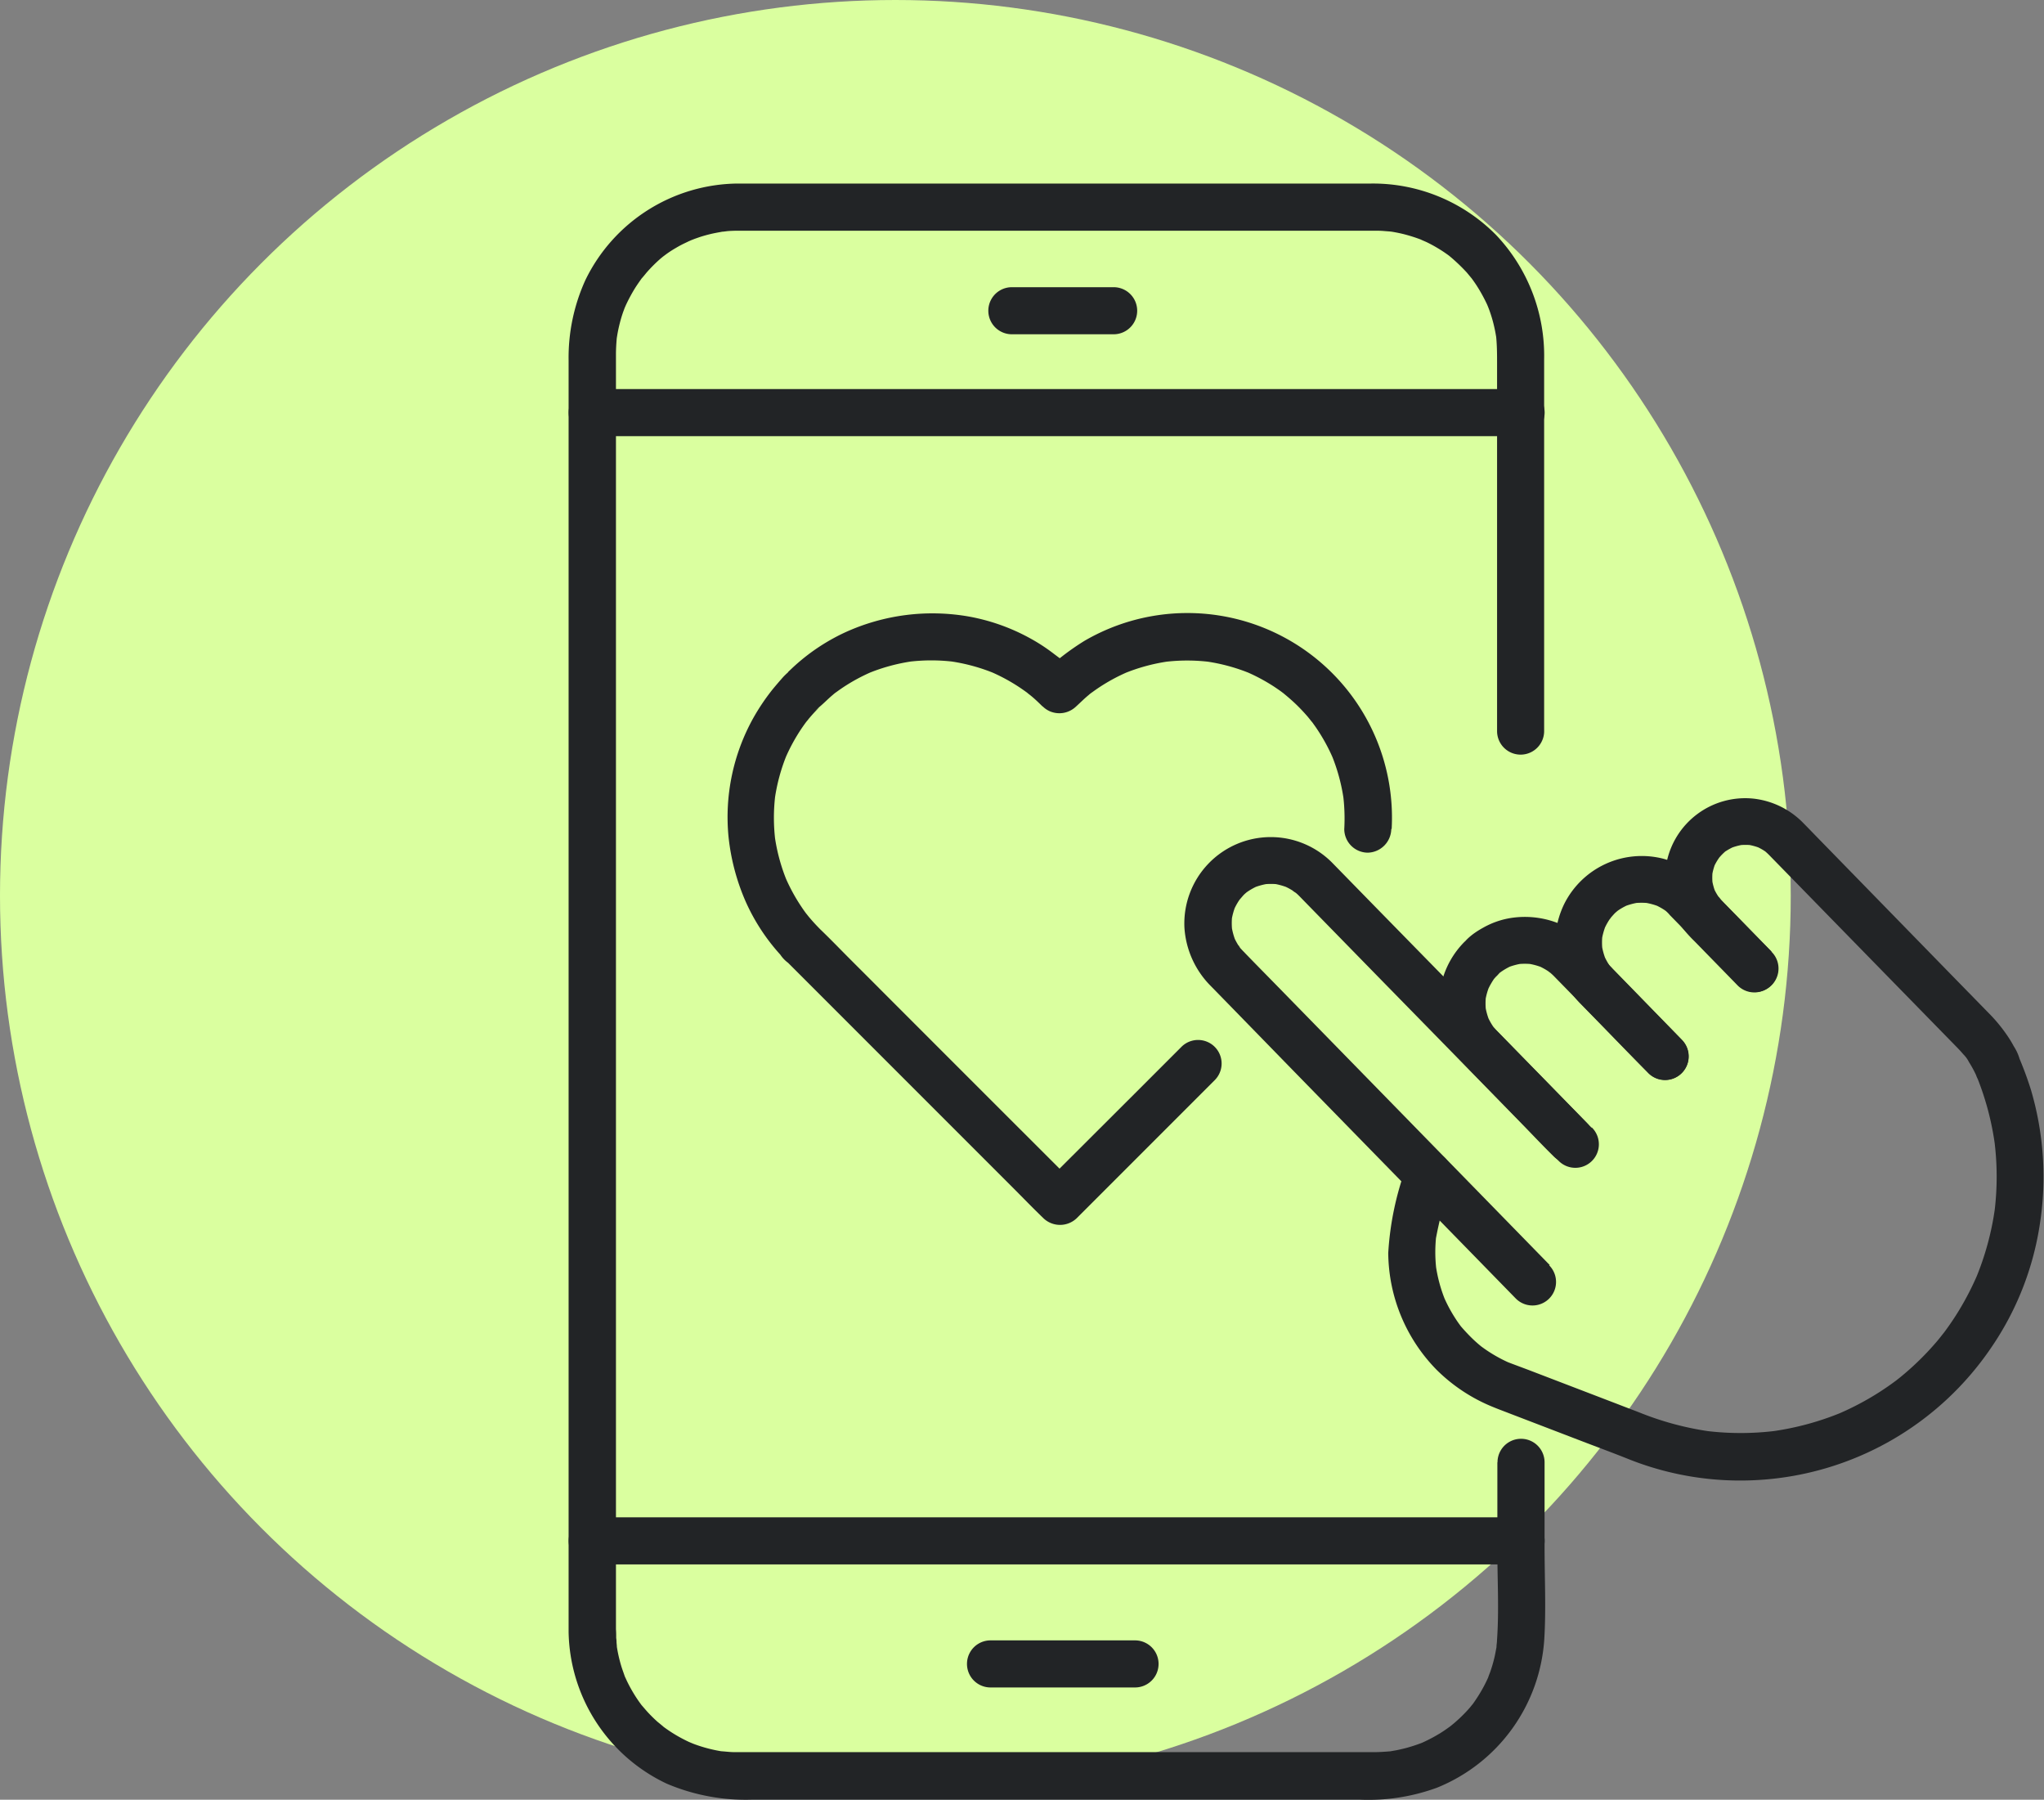
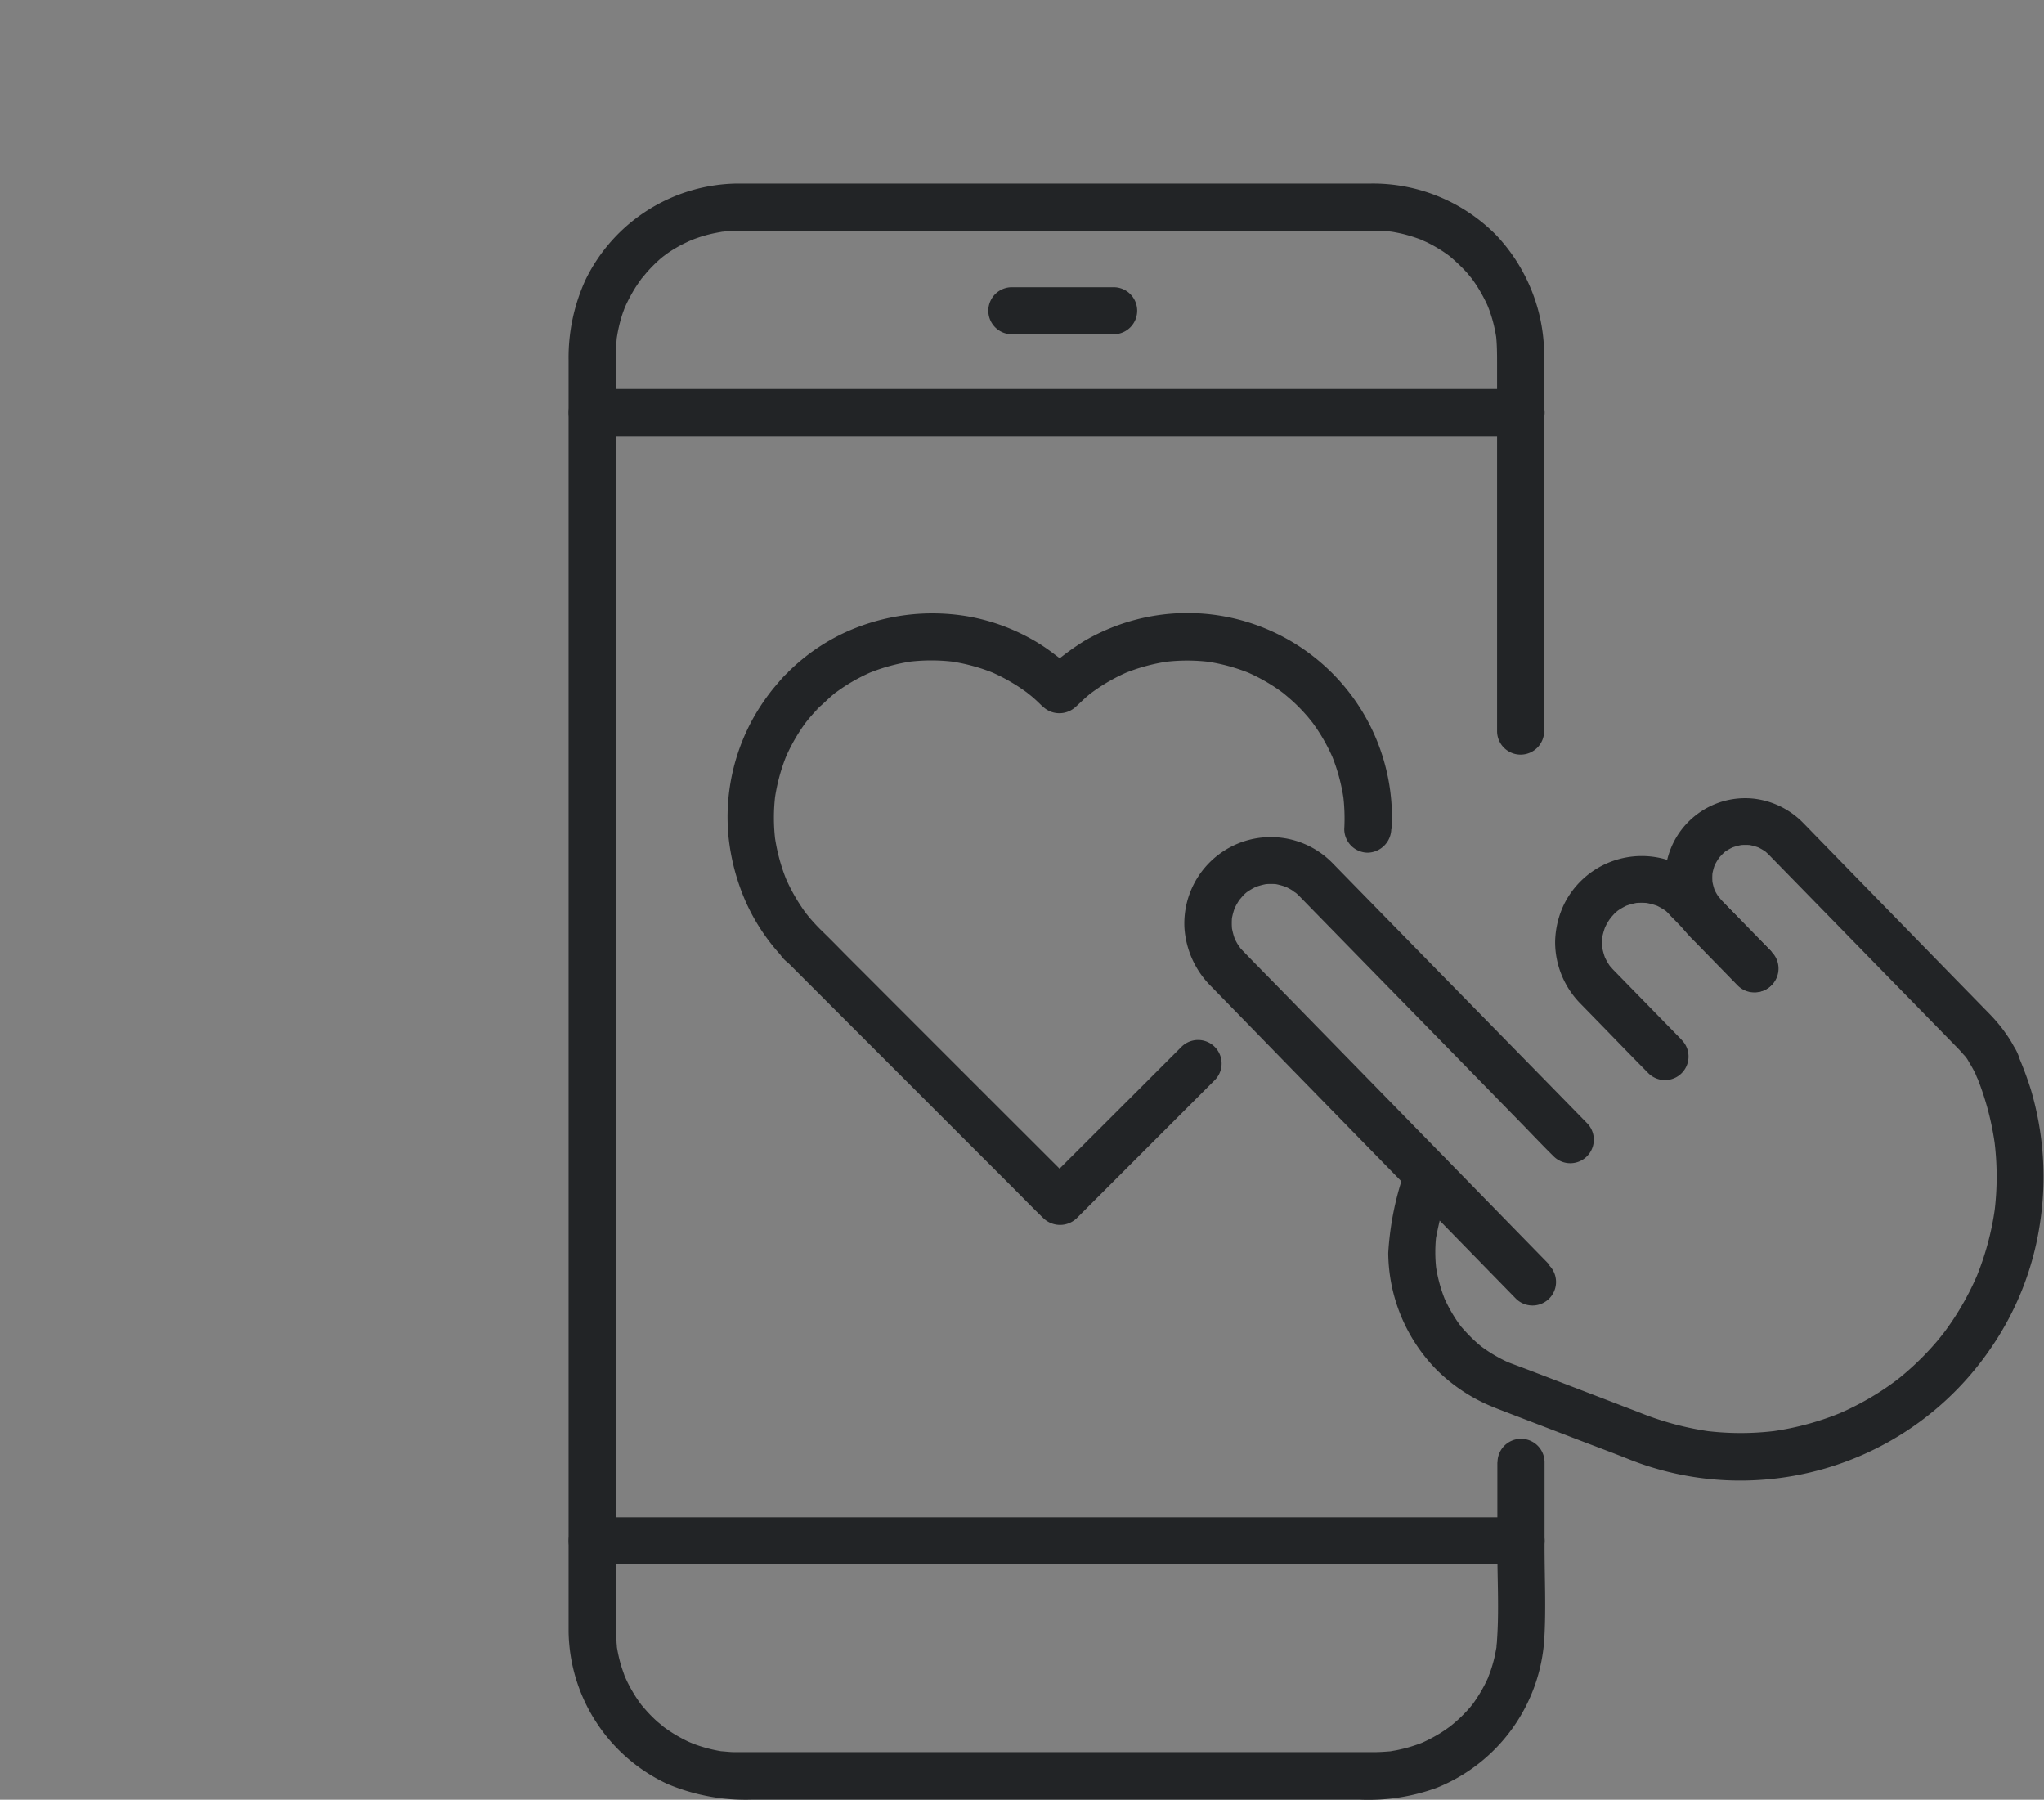
<svg xmlns="http://www.w3.org/2000/svg" width="42.429" height="37.349" viewBox="0 0 42.429 37.349">
  <rect x="0" y="0" width="42.429" height="37.349" fill="#808080" stroke="none" />
  <defs>
    <clipPath id="clip-path">
      <rect id="Rectangle_2743" data-name="Rectangle 2743" width="30.625" height="33.538" fill="none" />
    </clipPath>
  </defs>
  <g id="Group_14310" data-name="Group 14310" transform="translate(-432.786 -2221.547)">
-     <ellipse id="Ellipse_675" data-name="Ellipse 675" cx="18.586" cy="18.586" rx="18.586" ry="18.586" transform="translate(432.786 2221.547)" fill="#daff9f" />
    <g id="Group_4341" data-name="Group 4341" transform="translate(444.589 2225.357)">
      <g id="Group_4340" data-name="Group 4340" transform="translate(0 0)" clip-path="url(#clip-path)">
        <path id="Path_7633" data-name="Path 7633" d="M19.279,26.538v1.833c0,.618.037,1.248-.008,1.865,0,.037-.007.074-.01.112-.009.086.022-.115,0,.025-.014.072-.026.144-.043.216s-.036.141-.058.21q-.013.041-.027.082c-.006.018-.072.185-.029.085a2.887,2.887,0,0,1-.186.362q-.055.091-.116.179-.03.044-.063.086c.062-.081-.016.017-.03.034a3.067,3.067,0,0,1-.3.3c-.032.028-.065.055-.1.083-.013.012-.073.057,0,0-.068.051-.138.1-.21.145a3.365,3.365,0,0,1-.377.2c-.017.008-.086.033,0,0-.04.016-.081.031-.122.045q-.113.039-.229.07-.1.025-.193.044l-.131.022c.093-.014.016,0,0,0-.106.008-.212.016-.318.016H3.438c-.075,0-.15-.009-.225-.015-.142-.012.06.011-.025,0-.051-.008-.1-.017-.152-.028a3.03,3.03,0,0,1-.419-.12l-.081-.031c.1.039-.029-.013-.041-.019q-.107-.05-.21-.108a3.007,3.007,0,0,1-.338-.222c.076.058-.071-.062-.1-.085q-.095-.085-.183-.178c-.049-.052-.094-.106-.14-.159-.089-.1.034.048-.015-.018-.021-.029-.042-.057-.062-.086a3.035,3.035,0,0,1-.236-.406l-.036-.078c-.059-.127.029.09-.017-.043-.021-.062-.044-.122-.063-.184a3.029,3.029,0,0,1-.1-.45c.017.112,0-.034,0-.048q0-.045-.007-.09c0-.061,0-.121-.005-.182,0,0,0-.005,0-.008,0-.5,0-1,0-1.5V3.687c0-.049,0-.1,0-.146,0-.109.007-.218.016-.327s0-.023,0,0c.007-.044.014-.088.022-.131q.021-.108.049-.214t.064-.208c.01-.027.02-.054.03-.081q.032-.079,0,0l.026-.059a3.388,3.388,0,0,1,.193-.357c.038-.06.079-.118.12-.176.08-.113-.063.069.028-.035.028-.032.055-.065.083-.1a3.054,3.054,0,0,1,.3-.3s.105-.085.05-.042.056-.04.053-.038q.1-.074.214-.139.092-.055.188-.1l.077-.037s.126-.054.06-.027.066-.024.062-.023l.1-.035q.114-.037.231-.065c.072-.017.144-.03.216-.043.142-.027-.1.005.047-.006L3.3.987c.077-.006.154-.008.231-.008.844,0,1.689,0,2.534,0H16.724c.062,0,.124,0,.186.005l.112.009c.025,0,.123.016.025,0q.131.02.26.05a3.259,3.259,0,0,1,.414.131c-.093-.036.074.034.1.047q.106.052.207.112t.179.115c.035.024.07.049.1.075-.016-.012-.068-.058,0,0a3.719,3.719,0,0,1,.337.323c.021.024.145.177.085.1q.064.085.122.174a3.338,3.338,0,0,1,.216.393c.01.022.044.111.01.022.013.034.026.067.038.1q.033.092.06.186t.052.213c.009.043.017.087.024.13.025.142-.007-.1.006.047.015.171.016.341.016.512v7.64a.488.488,0,1,0,.977,0V3.651a3.643,3.643,0,0,0-1-2.586A3.593,3.593,0,0,0,16.663,0H4.2c-.23,0-.461,0-.691,0A3.552,3.552,0,0,0,.35,2,3.884,3.884,0,0,0,0,3.668v26c0,.129,0,.259,0,.388A3.548,3.548,0,0,0,2.04,33.208a4.2,4.2,0,0,0,1.761.331H16.424a4.154,4.154,0,0,0,1.6-.248,3.572,3.572,0,0,0,2.23-3.1c.037-.625.005-1.26.005-1.885V26.538a.488.488,0,1,0-.977,0" transform="translate(0 -0.001)" fill="#222426" />
        <path id="Path_7634" data-name="Path 7634" d="M.493,425.973h18.5c.25,0,.5,0,.749,0h.033a.488.488,0,0,0,0-.977H1.274c-.25,0-.5,0-.749,0H.493a.488.488,0,0,0,0,.977" transform="translate(-0.003 -397.318)" fill="#222426" />
        <path id="Path_7635" data-name="Path 7635" d="M.493,66.438h18.5c.25,0,.5,0,.749,0h.033a.488.488,0,1,0,0-.977H1.274c-.25,0-.5,0-.749,0H.493a.488.488,0,1,0,0,.977" transform="translate(-0.003 -61.197)" fill="#222426" />
        <path id="Path_7636" data-name="Path 7636" d="M134.271,33.991h2.113a.488.488,0,0,0,0-.977h-2.113a.488.488,0,0,0,0,.977" transform="translate(-125.07 -30.864)" fill="#222426" />
-         <path id="Path_7637" data-name="Path 7637" d="M127.465,465.213h3a.488.488,0,0,0,0-.977h-3a.488.488,0,0,0,0,.977" transform="translate(-118.707 -434.004)" fill="#222426" />
        <path id="Path_7638" data-name="Path 7638" d="M64.286,141.44a4.246,4.246,0,0,0-6.38-3.9,5.234,5.234,0,0,0-.86.665l.834.345c0-.324-.383-.572-.617-.751a3.78,3.78,0,0,0-.516-.332,4.169,4.169,0,0,0-1.214-.429,4.363,4.363,0,0,0-2.6.328,4.161,4.161,0,0,0-1.092.739l-.052.049-.026.025c-.056.06.184-.137.024-.013a1.227,1.227,0,0,0-.149.142q-.1.113-.2.234a4.465,4.465,0,0,0-.4.592,4.226,4.226,0,0,0-.517,2.474,4.523,4.523,0,0,0,.356,1.342,4.147,4.147,0,0,0,.718,1.1.683.683,0,0,0,.494.3l-.345-.143.53.53,1.267,1.267,1.538,1.538,1.324,1.324c.215.215.426.434.645.645l.009.009a.5.5,0,0,0,.691,0l.969-.969,1.543-1.543.353-.353a.488.488,0,0,0-.691-.691l-.969.969L57.4,148.483l-.353.353h.691L57.2,148.3l-1.28-1.279-1.543-1.543-1.325-1.326c-.208-.208-.413-.422-.626-.626a.511.511,0,0,0-.351-.149l.345.143c-.084-.085-.165-.173-.241-.265-.02-.024-.039-.049-.059-.073.106.125.028.036.005.005q-.052-.07-.1-.143a3.784,3.784,0,0,1-.332-.616l.049.117a3.833,3.833,0,0,1-.262-.953l.017.13a3.854,3.854,0,0,1,0-1.026l-.017.13a3.833,3.833,0,0,1,.262-.953l-.049.117a3.788,3.788,0,0,1,.338-.625q.052-.077.108-.152c.021-.028.081-.094-.019.024.02-.024.039-.049.059-.073q.061-.073.125-.143l.066-.07.034-.034q-.147.109-.032.021c.11-.085.206-.19.314-.279a.685.685,0,0,1,.073-.059l-.062.048.037-.028q.075-.056.152-.108a3.79,3.79,0,0,1,.625-.338l-.117.049a3.834,3.834,0,0,1,.953-.262l-.13.017a3.855,3.855,0,0,1,1.026,0l-.13-.017a3.835,3.835,0,0,1,.953.262l-.117-.049a3.792,3.792,0,0,1,.616.332q.073.049.143.1c.031.022.119.1-.005-.005l.064.052c.1.078.186.162.274.249l-.143-.345h0a.49.49,0,0,0,.3.446.5.5,0,0,0,.534-.1c.089-.08.172-.165.265-.241a.685.685,0,0,1,.074-.059l-.062.048.037-.028q.075-.056.152-.108a3.79,3.79,0,0,1,.625-.338l-.117.049a3.835,3.835,0,0,1,.953-.262l-.13.017a3.855,3.855,0,0,1,1.026,0l-.13-.017a3.835,3.835,0,0,1,.953.262l-.117-.049a3.8,3.8,0,0,1,.586.313q.068.045.134.092l.075.056c.067.05-.094-.075-.025-.019.089.073.176.147.26.227s.168.169.246.259c.041.048.079.1.12.146-.094-.108-.033-.042-.012-.013l.062.087a3.8,3.8,0,0,1,.367.665l-.049-.117a3.845,3.845,0,0,1,.266.964l-.017-.13a3.912,3.912,0,0,1,.028.739.491.491,0,0,0,.488.488.5.5,0,0,0,.488-.488" transform="translate(-47.201 -128.049)" fill="#222426" />
        <path id="Path_7639" data-name="Path 7639" d="M203.955,217.128l-.661-.677-1.577-1.615-1.884-1.928-1.581-1.618c-.223-.228-.447-.454-.668-.684-.022-.023-.043-.046-.064-.07s-.05-.093.019.026c-.01-.016-.022-.032-.033-.047a1.359,1.359,0,0,1-.113-.21l.049.117a1.384,1.384,0,0,1-.093-.343l.017.13a1.4,1.4,0,0,1,0-.353l-.017.13a1.389,1.389,0,0,1,.088-.321l-.049.117a1.365,1.365,0,0,1,.111-.21l.032-.047c.048-.072-.062.074-.027.035s.056-.065.087-.1.058-.054.088-.081c.059-.053-.081.059-.034.026l.048-.033a1.359,1.359,0,0,1,.221-.119l-.117.049a1.389,1.389,0,0,1,.324-.089l-.13.017a1.392,1.392,0,0,1,.355,0l-.13-.017a1.384,1.384,0,0,1,.344.1l-.117-.049a1.388,1.388,0,0,1,.171.09.453.453,0,0,0,.086.058s-.1-.082-.044-.033l.053.046c.02.018.039.037.058.056l.068.07.335.343,1.238,1.267,1.566,1.6,1.378,1.411c.225.23.445.465.675.691l.009.009a.488.488,0,1,0,.691-.691l-.782-.8L202.2,211.6l-1.8-1.838q-.472-.483-.943-.965a1.794,1.794,0,0,0-3.085,1.327,1.884,1.884,0,0,0,.554,1.22l.336.344,1.4,1.437,1.875,1.919,1.722,1.763.949.972.044.045a.488.488,0,0,0,.691-.691" transform="translate(-183.589 -194.685)" fill="#222426" />
-         <path id="Path_7640" data-name="Path 7640" d="M280.441,238.048l-.748-.766-1.086-1.112-.124-.127c-.026-.026-.05-.054-.074-.081-.049-.055.031.04.032.044a.226.226,0,0,0-.028-.038q-.027-.038-.051-.078a1.389,1.389,0,0,1-.083-.163l.049.117a1.392,1.392,0,0,1-.09-.324l.017.13a1.4,1.4,0,0,1,0-.356l-.017.13a1.384,1.384,0,0,1,.1-.345l-.049.117a1.541,1.541,0,0,1,.142-.249c.029-.042-.084.1-.019.025l.047-.053a.553.553,0,0,0,.185-.388l-.143.345c.023-.022.06-.069.089-.079-.018.006-.1.075-.034.027l.048-.033a1.359,1.359,0,0,1,.2-.107l-.117.049a1.391,1.391,0,0,1,.324-.089l-.13.017a1.4,1.4,0,0,1,.355,0l-.13-.017a1.386,1.386,0,0,1,.345.095l-.117-.049a1.409,1.409,0,0,1,.132.066c.023.013.046.027.069.042s.113.094,0-.008c.043.038.086.074.127.115l.089.091.437.447,1.157,1.184.282.289a.488.488,0,0,0,.691-.691l-1.1-1.129-.682-.7a2.371,2.371,0,0,0-.659-.533,1.886,1.886,0,0,0-1.162-.154,1.717,1.717,0,0,0-.519.191c-.233.128-.523.339-.523.63l.143-.345a1.807,1.807,0,0,0-.446,1.846,1.894,1.894,0,0,0,.429.7l.138.142,1.4,1.433.425.435a.488.488,0,1,0,.691-.691" transform="translate(-259.21 -218.459)" fill="#222426" />
        <path id="Path_7641" data-name="Path 7641" d="M317.021,218l-1.347-1.379-.073-.075-.042-.045c-.013-.015-.025-.032-.039-.045.092.09.047.062.02.024a1.345,1.345,0,0,1-.133-.241l.049.117a1.386,1.386,0,0,1-.09-.324l.017.13a1.39,1.39,0,0,1,0-.356l-.017.13a1.386,1.386,0,0,1,.1-.345l-.049.117a1.359,1.359,0,0,1,.109-.2.333.333,0,0,0,.04-.057c0,.008-.076.093-.033.043.028-.033.057-.066.088-.1s.059-.053.088-.08-.106.075-.034.026l.048-.033a1.354,1.354,0,0,1,.212-.113l-.117.049a1.389,1.389,0,0,1,.324-.089l-.13.017a1.394,1.394,0,0,1,.355,0l-.13-.017a1.386,1.386,0,0,1,.345.095l-.117-.049a1.376,1.376,0,0,1,.2.108l.048.033c.051.035-.1-.084-.034-.026.036.031.071.063.1.1l.045.046.307.314.856.876.214.219a.488.488,0,0,0,.691-.691l-.9-.922-.468-.479a1.879,1.879,0,0,0-.887-.534,1.8,1.8,0,0,0-2.047.934,1.876,1.876,0,0,0-.192.8,1.825,1.825,0,0,0,.522,1.271l.369.378c.341.349.678.7,1.022,1.046l.022.023a.488.488,0,0,0,.691-.691" transform="translate(-293.92 -200.235)" fill="#222426" />
        <path id="Path_7642" data-name="Path 7642" d="M269.341,198.816l-.994-1.018-.047-.049c-.019-.02-.047-.067-.071-.08,0,0,.066.091.041.052l-.033-.048a1.234,1.234,0,0,1-.1-.182l.049.117a1.254,1.254,0,0,1-.082-.3l.017.13a1.266,1.266,0,0,1,0-.312l-.017.13a1.253,1.253,0,0,1,.083-.3l-.049.117a1.232,1.232,0,0,1,.1-.181l.033-.048c.029-.043-.084.1-.026.034.024-.027.047-.054.072-.079s.052-.049.079-.072c.05-.044-.04.028-.043.033.008-.013.035-.025.048-.033a1.228,1.228,0,0,1,.192-.1l-.117.049a1.256,1.256,0,0,1,.3-.081l-.13.017a1.266,1.266,0,0,1,.311,0l-.13-.017a1.258,1.258,0,0,1,.3.083l-.117-.049a1.266,1.266,0,0,1,.132.066q.035.02.068.043l.028.02c.048.032-.094-.078-.034-.026.035.03.068.061.1.094l.168.172.591.605.488.5,1.058,1.083,1.166,1.193.356.364.074.076c.024.025.049.051.072.077l.054.062.035.042c.034.04-.039-.049-.034-.045a.729.729,0,0,1,.109.157,2.436,2.436,0,0,1,.178.339l-.067-.246a.634.634,0,0,0,.077.27l-.049-.117a5.9,5.9,0,0,1,.4,1.483l-.017-.13a5.9,5.9,0,0,1,0,1.553l.017-.13a5.91,5.91,0,0,1-.409,1.492l.049-.117a5.892,5.892,0,0,1-.391.76q-.112.184-.238.359l-.058.08c-.023.031-.11.133-.006.01-.048.057-.093.117-.141.174a5.841,5.841,0,0,1-.6.612q-.076.067-.154.131l-.078.063-.04.031c.116-.094.048-.037.019-.015q-.175.131-.359.249a5.879,5.879,0,0,1-.863.454l.117-.049a5.913,5.913,0,0,1-1.485.406l.13-.017a5.9,5.9,0,0,1-1.545,0l.13.017a6.25,6.25,0,0,1-1.453-.39c-.148-.058-.3-.114-.447-.172l-1.8-.69c-.177-.068-.355-.132-.53-.2l.117.049a3.038,3.038,0,0,1-.512-.277c-.04-.027-.08-.056-.119-.084-.072-.052.1.078.028.022l-.052-.042q-.111-.092-.212-.195t-.184-.2c-.024-.03-.08-.11.015.021l-.039-.053q-.039-.053-.075-.108a3.045,3.045,0,0,1-.268-.5l.049.117a3.061,3.061,0,0,1-.206-.759l.017.13a3.044,3.044,0,0,1,0-.779l-.017.13a8.75,8.75,0,0,1,.313-1.2.489.489,0,1,0-.942-.26,6.224,6.224,0,0,0-.356,1.735,3.5,3.5,0,0,0,1,2.423,3.546,3.546,0,0,0,1.181.778c.111.046.224.087.336.131l1.471.564c.327.126.657.247.982.377a6.252,6.252,0,0,0,2.736.439,6.288,6.288,0,0,0,4.814-2.751,6.153,6.153,0,0,0,1-2.519,6.384,6.384,0,0,0-.179-2.825,7.118,7.118,0,0,0-.268-.718l.067.246a1,1,0,0,0-.155-.432,2.353,2.353,0,0,0-.158-.255,3.27,3.27,0,0,0-.315-.385l-.128-.131-.679-.695-1.756-1.8-1.073-1.1c-.092-.095-.184-.19-.277-.284a1.708,1.708,0,0,0-1.032-.491,1.665,1.665,0,0,0-1.79,1.332,1.685,1.685,0,0,0,.234,1.226,2.969,2.969,0,0,0,.353.41l.825.845.065.067a.488.488,0,1,0,.691-.691" transform="translate(-244.371 -182.879)" fill="#222426" />
      </g>
    </g>
  </g>
</svg>